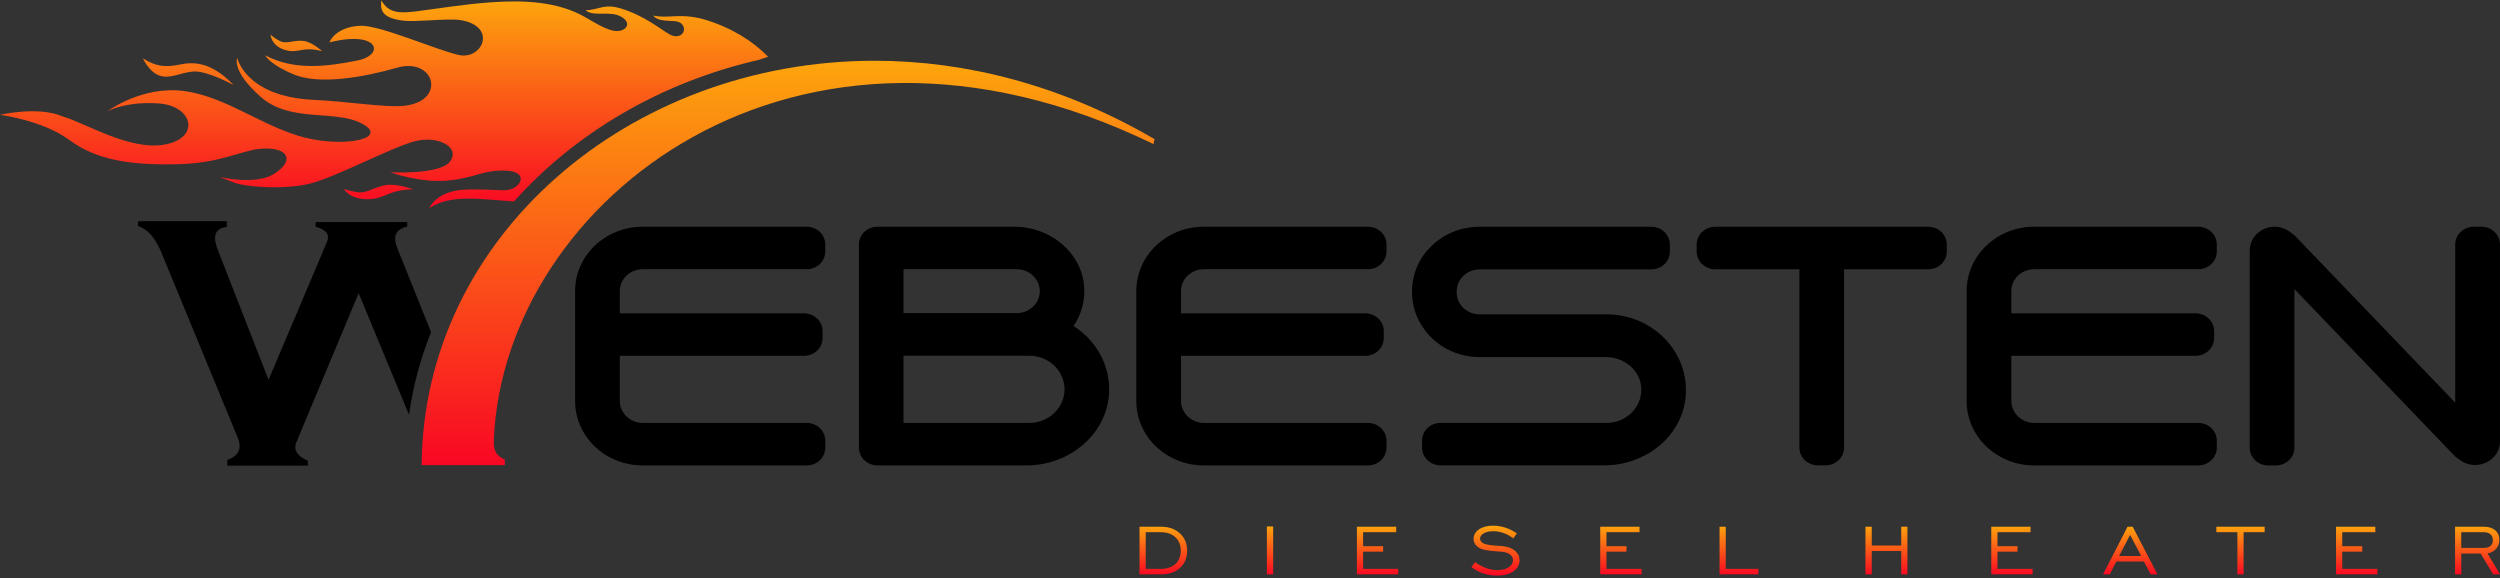
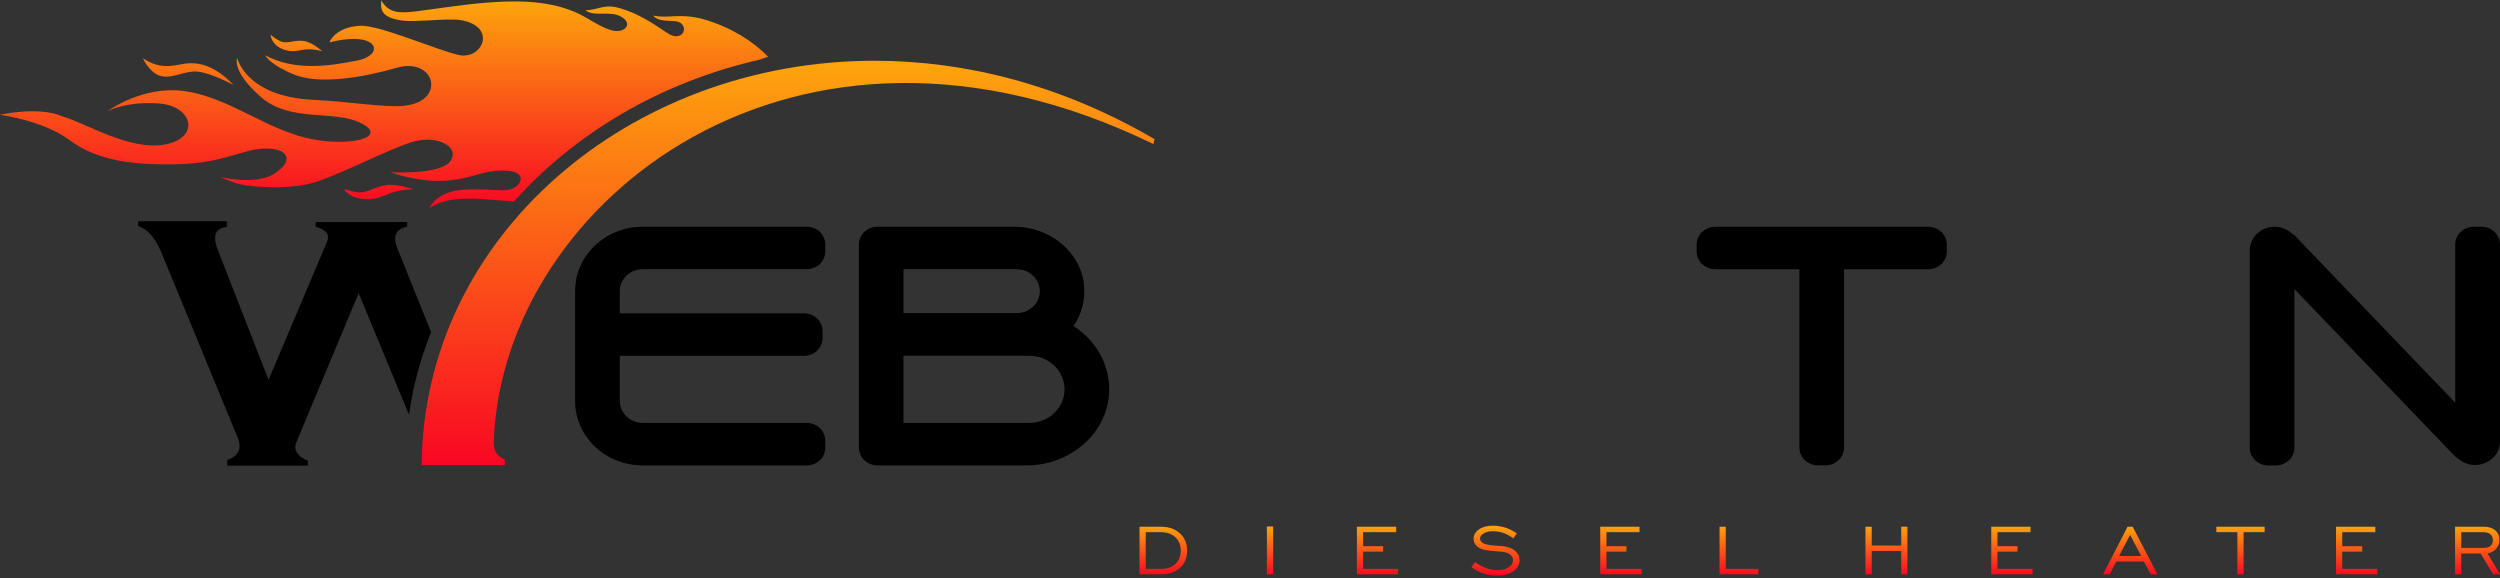
<svg xmlns="http://www.w3.org/2000/svg" width="255" height="59" viewBox="0 0 255 59" fill="none">
  <rect x="0" y="0" width="255" height="59" fill="#333333" stroke="none" />
  <path fill-rule="evenodd" clip-rule="evenodd" d="M14.085 22.561H23.134V23.145C21.795 23.295 21.707 24.239 22.254 25.587L27.392 38.743C29.387 34.033 31.382 29.323 33.377 24.613C33.59 24 33.411 23.464 32.199 23.13V22.651H41.531C41.536 22.805 41.541 22.96 41.546 23.115C40.292 23.37 40.051 24.178 40.557 25.392L43.97 33.886C42.89 36.556 42.13 39.375 41.721 42.307L36.582 29.903C34.482 34.932 32.382 39.962 30.282 44.991C29.828 45.931 30.386 46.539 31.398 46.999V47.494H23.181V46.924C24.07 46.577 24.725 46.065 24.312 44.797C21.689 38.433 19.065 32.07 16.441 25.707C15.853 24.319 15.093 23.371 14.085 23.062C14.085 22.895 14.085 22.728 14.085 22.561Z" fill="black" />
  <path d="M108.583 39.712C108.583 37.829 106.975 36.286 105 36.286H92.156V43.138H105C106.975 43.138 108.583 41.595 108.583 39.712ZM92.156 31.939H103.702C105 31.939 106.058 30.933 106.058 29.706C106.058 28.468 105 27.46 103.702 27.46H92.156V31.939ZM113.128 40.061C112.932 44.256 109.109 47.473 104.702 47.473H89.505C88.46 47.473 87.611 46.664 87.611 45.666V24.931C87.611 23.934 88.46 23.125 89.505 23.125H103.462C107.055 23.125 110.222 25.653 110.569 29.07C110.73 30.625 110.305 32.071 109.5 33.253C111.784 34.708 113.254 37.227 113.128 40.061Z" fill="black" />
  <path d="M63.219 29.683V31.96H81.995C83.053 31.96 83.902 32.772 83.902 33.766V34.49C83.902 35.485 83.053 36.295 81.995 36.295H63.219V40.894C63.219 42.132 64.274 43.138 65.56 43.138H82.284C83.329 43.138 84.178 43.948 84.178 44.945V45.666C84.178 46.664 83.329 47.473 82.284 47.473H65.548C61.749 47.473 58.661 44.54 58.661 40.905V29.683C58.661 26.06 61.749 23.125 65.548 23.125H82.284C83.329 23.125 84.178 23.934 84.178 24.931V25.653C84.178 26.65 83.329 27.46 82.284 27.46H65.548C64.262 27.46 63.219 28.457 63.219 29.683Z" fill="black" />
  <path d="M198.575 24.937V25.659C198.575 26.656 197.726 27.465 196.68 27.465H188.094V45.66C188.094 46.655 187.245 47.467 186.199 47.467H185.433C184.388 47.467 183.539 46.655 183.539 45.66V27.465H174.952C173.906 27.465 173.058 26.656 173.058 25.659V24.937C173.058 23.94 173.906 23.13 174.952 23.13H196.68C197.726 23.13 198.575 23.94 198.575 24.937Z" fill="black" />
-   <path d="M120.462 29.683V31.96H139.239C140.296 31.96 141.145 32.772 141.145 33.766V34.49C141.145 35.485 140.296 36.295 139.239 36.295H120.462V40.894C120.462 42.132 121.517 43.138 122.803 43.138H139.527C140.573 43.138 141.422 43.948 141.422 44.945V45.666C141.422 46.664 140.573 47.473 139.527 47.473H122.791C118.992 47.473 115.904 44.54 115.904 40.905V29.683C115.904 26.06 118.992 23.125 122.791 23.125H139.527C140.573 23.125 141.422 23.934 141.422 24.931V25.653C141.422 26.65 140.573 27.46 139.527 27.46H122.791C121.505 27.46 120.462 28.457 120.462 29.683Z" fill="black" />
-   <path d="M169.844 34.582C168.362 33.039 166.252 32.065 163.887 32.065H150.915C149.629 32.065 148.584 31.067 148.584 29.841V29.712C148.584 28.474 149.629 27.477 150.915 27.477H168.42C169.476 27.477 170.325 26.667 170.325 25.672V24.937C170.325 23.94 169.476 23.13 168.42 23.13H150.915C147.116 23.13 144.029 26.066 144.029 29.689V29.841C144.029 31.223 144.487 32.513 145.256 33.564C145.52 33.947 145.819 34.276 146.151 34.582C147.378 35.722 149.054 36.421 150.915 36.421H163.782C165.471 36.421 166.997 37.506 167.341 39.072C167.799 41.228 166.055 43.132 163.887 43.132H146.954C145.899 43.132 145.05 43.932 145.05 44.939V45.663C145.05 46.657 145.899 47.467 146.954 47.467H163.634C167.732 47.467 171.37 44.666 171.899 40.791C172.197 38.568 171.484 36.488 170.143 34.91C170.05 34.801 169.958 34.681 169.844 34.582Z" fill="black" />
-   <path d="M205.156 29.683V31.96H223.932C224.99 31.96 225.839 32.772 225.839 33.766V34.49C225.839 35.485 224.99 36.295 223.932 36.295H205.156V40.894C205.156 42.132 206.211 43.138 207.497 43.138H224.221C225.266 43.138 226.115 43.948 226.115 44.945V45.666C226.115 46.664 225.266 47.473 224.221 47.473H207.485C203.686 47.473 200.598 44.54 200.598 40.905V29.683C200.598 26.06 203.686 23.125 207.485 23.125H224.221C225.266 23.125 226.115 23.934 226.115 24.931V25.653C226.115 26.65 225.266 27.46 224.221 27.46H207.485C206.199 27.46 205.156 28.457 205.156 29.683Z" fill="black" />
  <path d="M254.999 24.933V45.011C254.999 47.014 252.591 48.153 250.927 46.926L250.432 46.566L234.03 29.488V45.668C234.03 46.665 233.179 47.475 232.136 47.475H231.367C230.309 47.475 229.473 46.665 229.473 45.668V25.546C229.473 23.542 231.883 22.404 233.548 23.63L234.03 23.991L250.432 41.071V24.933C250.432 23.936 251.281 23.126 252.339 23.126H253.105C254.15 23.126 254.999 23.936 254.999 24.933Z" fill="black" />
  <path d="M150.857 53.996C150.49 54.251 150.307 54.572 150.307 54.963C150.307 55.178 150.368 55.37 150.491 55.542C150.614 55.714 150.795 55.854 151.032 55.963C151.337 56.096 151.908 56.189 152.746 56.246C152.914 56.253 153.043 56.262 153.133 56.271C153.505 56.301 153.796 56.393 154.007 56.546C154.219 56.699 154.324 56.895 154.324 57.132C154.324 57.431 154.178 57.676 153.883 57.867C153.59 58.058 153.207 58.152 152.736 58.152C152.355 58.152 151.969 58.082 151.58 57.942C151.191 57.801 150.816 57.598 150.455 57.332L150.086 57.854C150.48 58.145 150.895 58.36 151.331 58.501C151.766 58.641 152.238 58.711 152.746 58.711C153.417 58.711 153.96 58.564 154.374 58.271C154.789 57.978 154.995 57.604 154.995 57.15C154.995 56.769 154.844 56.449 154.543 56.187C154.241 55.926 153.831 55.768 153.314 55.712C153.139 55.691 152.89 55.673 152.571 55.655C151.875 55.615 151.422 55.519 151.213 55.37C151.131 55.308 151.068 55.24 151.028 55.17C150.989 55.099 150.969 55.021 150.969 54.937C150.969 54.722 151.093 54.544 151.342 54.401C151.593 54.258 151.909 54.186 152.293 54.186C152.659 54.186 153.015 54.247 153.361 54.369C153.708 54.492 154.037 54.674 154.352 54.916L154.721 54.411C154.349 54.15 153.955 53.952 153.541 53.818C153.127 53.684 152.708 53.618 152.282 53.618C151.698 53.618 151.222 53.744 150.857 53.996ZM129.221 58.585H129.863V53.699H129.221V58.585ZM250.416 53.726V58.585H251.049V56.458H253.026L254.3 58.585H255L253.727 56.449C254.089 56.387 254.381 56.231 254.603 55.98C254.823 55.729 254.934 55.428 254.934 55.077C254.934 54.655 254.792 54.324 254.51 54.085C254.226 53.846 253.837 53.726 253.34 53.726H250.416ZM251.049 54.285H253.33C253.629 54.285 253.861 54.356 254.025 54.498C254.19 54.64 254.272 54.84 254.272 55.093C254.272 55.355 254.19 55.553 254.025 55.687C253.861 55.822 253.618 55.89 253.299 55.89H251.049V54.285ZM238.276 53.726V58.585H242.491V58.026H238.909V56.268H240.951V55.71H238.909V54.285H242.283V53.726H238.276ZM226.068 53.726V54.285H228.214V58.585H228.847V54.285H230.993V53.726H226.068ZM217.008 53.726L214.511 58.585H215.19L215.865 57.278H218.68L219.371 58.585H220.06L217.534 53.726H217.008ZM217.271 54.559L218.398 56.71H216.154L217.271 54.559ZM203.109 53.726V58.585H207.324V58.026H203.742V56.268H205.784V55.71H203.742V54.285H207.116V53.726H203.109ZM193.924 53.726V55.647H190.918V53.726H190.276V58.585H190.918V56.205H193.924V58.585H194.557V53.726H193.924ZM175.393 53.726V58.585H179.353V58.026H176.026V53.726H175.393ZM163.225 53.726V58.585H167.441V58.026H163.858V56.268H165.9V55.71H163.858V54.285H167.232V53.726H163.225ZM138.404 53.726V58.585H142.619V58.026H139.037V56.268H141.078V55.71H139.037V54.285H142.411V53.726H138.404ZM116.23 53.726V58.585H118.415C119.233 58.585 119.882 58.366 120.365 57.926C120.847 57.485 121.088 56.899 121.088 56.169C121.088 55.444 120.842 54.856 120.353 54.404C119.863 53.952 119.217 53.726 118.415 53.726H116.23ZM116.863 54.285H118.415C119.029 54.285 119.521 54.456 119.886 54.8C120.253 55.143 120.436 55.597 120.436 56.16C120.436 56.733 120.256 57.186 119.896 57.523C119.537 57.858 119.042 58.026 118.415 58.026H116.863V54.285Z" fill="url(#paint0_linear_14_160)" />
  <path d="M43.01 47.445H51.49V46.868C50.796 46.588 50.262 46.099 50.376 44.761C51.433 20.566 81.036 -3.14 117.651 14.696C117.689 14.528 117.726 14.36 117.764 14.192C108.264 8.65 98.46 6.197 89.206 6.197C64.178 6.197 43.164 24.136 43.01 47.445Z" fill="url(#paint1_linear_14_160)" />
  <path d="M41.159 2.114C41.762 2.187 42.834 2.128 43.922 2.07C45.098 2.007 46.294 1.944 46.94 2.047C50.8 2.659 49.203 6.164 46.773 5.605C44.427 5.065 38.711 2.545 36.762 2.628C34.163 2.74 33.597 4.326 33.597 4.326C33.597 4.326 35.268 3.86 36.607 3.995C38.743 4.209 38.639 5.745 36.401 6.184C33.253 6.801 29.999 7.21 27.048 5.639C27.048 5.639 27.486 6.58 30.027 7.618C32.568 8.656 37.038 7.902 40.491 6.908C44.368 5.792 45.603 10.36 41.166 10.798C39.273 10.985 35.481 10.345 32.005 10.186C25.052 9.867 24.198 5.911 24.198 5.911C24.198 5.911 23.565 7.207 26.591 9.88C29.616 12.553 34.144 11.148 36.907 12.6C39.67 14.051 35.486 15.069 31.242 14.068C26.997 13.067 23.187 9.897 18.841 9.294C14.495 8.692 10.958 11.352 10.958 11.352C10.958 11.352 12.875 10.288 16.265 10.559C19.655 10.829 20.465 14.034 16.865 14.733C13.264 15.432 8.66 12.511 6.422 11.891C3.91 10.782 0 11.714 0 11.714C0 11.714 4.349 12.259 7.082 14.285C9.817 16.311 13.273 16.872 18.142 16.75C23.01 16.628 24.869 15.1 27.216 15.15C29.564 15.2 29.905 16.483 27.978 17.72C26.052 18.956 22.371 18.039 22.371 18.039C22.371 18.039 22.689 18.168 23.881 18.626C25.073 19.084 29.11 19.385 31.738 18.698C34.365 18.012 40.028 14.989 42.327 14.403C44.625 13.817 46.917 14.959 45.953 16.413C44.989 17.866 39.817 17.571 39.817 17.571C39.817 17.571 42.84 18.689 45.69 18.417C48.54 18.144 49.099 17.347 51.528 17.401C54.127 17.458 53.145 19.436 51.376 19.411C50.395 19.396 48.956 19.262 47.311 19.352C44.467 19.51 43.788 21.238 43.788 21.238C45.941 19.768 49.101 20.333 52.426 20.552C58.709 13.521 67.441 8.395 77.367 6.114C77.691 6.003 78.017 5.895 78.343 5.79C76.858 4.228 74.551 2.776 71.818 1.979C70.433 1.587 69.435 1.628 68.54 1.669C67.884 1.7 67.282 1.73 66.624 1.589C66.978 2.075 67.81 2.113 68.456 2.136C68.959 2.155 69.468 2.189 69.695 2.67C70.013 3.344 69.26 4.05 68.28 3.497C67.402 3.001 65.698 1.57 63.295 0.855C62.49 0.615 61.951 0.599 61.116 0.809C60.645 0.928 60.166 1.056 59.736 1.031C60.088 1.401 60.748 1.398 61.451 1.394C62.058 1.39 62.698 1.387 63.199 1.624C64.707 2.34 63.759 3.406 62.515 3.123C61.639 2.923 60.632 2.298 59.758 1.788C56.924 0.133 53.393 0.006 50.145 0.231C47.466 0.416 45.217 0.801 42.553 1.144C40.718 1.38 39.635 1.355 38.893 0.029C38.824 0.877 38.75 1.822 41.159 2.114ZM29.039 5.088C29.701 5.296 30.147 5.209 30.649 5.123C31.201 5.028 31.82 4.933 32.871 5.228C32.871 5.228 31.891 4.321 31.03 4.184C30.626 4.119 30.215 4.177 29.836 4.235C29.407 4.301 29.018 4.367 28.721 4.255C28.161 4.046 27.594 3.535 27.594 3.535C27.594 3.535 27.649 4.65 29.039 5.088ZM16.308 7.725C17.402 8.061 18.257 7.446 19.657 7.298C21.057 7.15 23.823 8.673 23.823 8.673C21.5 6.225 19.634 6.318 18.344 6.582C16.914 6.874 15.924 6.814 14.575 5.947C14.575 5.947 15.214 7.389 16.308 7.725ZM39.487 18.865C38.394 18.991 37.499 19.655 36.737 19.623C35.975 19.592 35.081 19.276 35.081 19.276C35.081 19.276 35.611 20.318 37.466 20.318C39.321 20.318 39.487 19.37 42.137 19.307C42.137 19.307 40.876 18.847 39.827 18.847C39.71 18.847 39.596 18.852 39.487 18.865Z" fill="url(#paint2_linear_14_160)" />
  <defs>
    <linearGradient id="paint0_linear_14_160" x1="185.615" y1="58.739" x2="185.615" y2="50.704" gradientUnits="userSpaceOnUse">
      <stop stop-color="#F90623" />
      <stop offset="0.003" stop-color="#F90623" />
      <stop offset="1" stop-color="#FFFF00" />
    </linearGradient>
    <linearGradient id="paint1_linear_14_160" x1="80.387" y1="47.681" x2="80.387" y2="-17.414" gradientUnits="userSpaceOnUse">
      <stop stop-color="#F90623" />
      <stop offset="0.997" stop-color="#FFFF00" />
      <stop offset="1" stop-color="#FFFF00" />
    </linearGradient>
    <linearGradient id="paint2_linear_14_160" x1="39.172" y1="21.36" x2="39.172" y2="-12.111" gradientUnits="userSpaceOnUse">
      <stop stop-color="#F90623" />
      <stop offset="0.997" stop-color="#FFFF00" />
      <stop offset="1" stop-color="#FFFF00" />
    </linearGradient>
  </defs>
</svg>